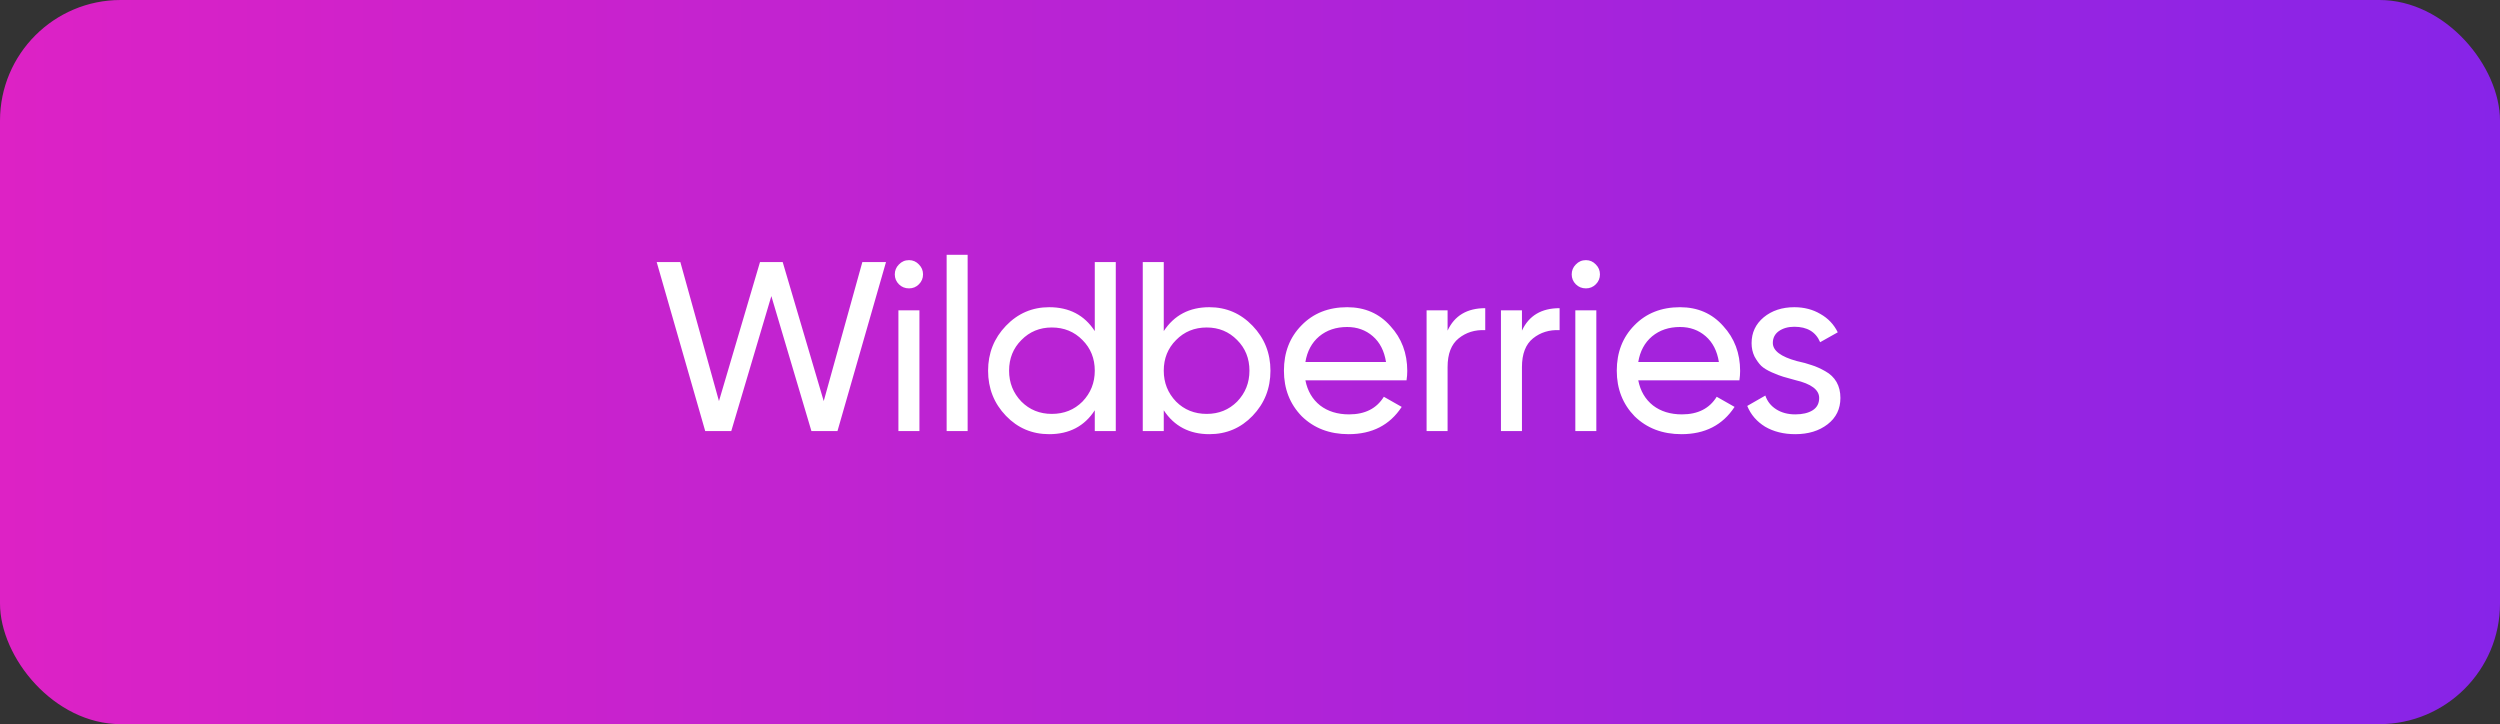
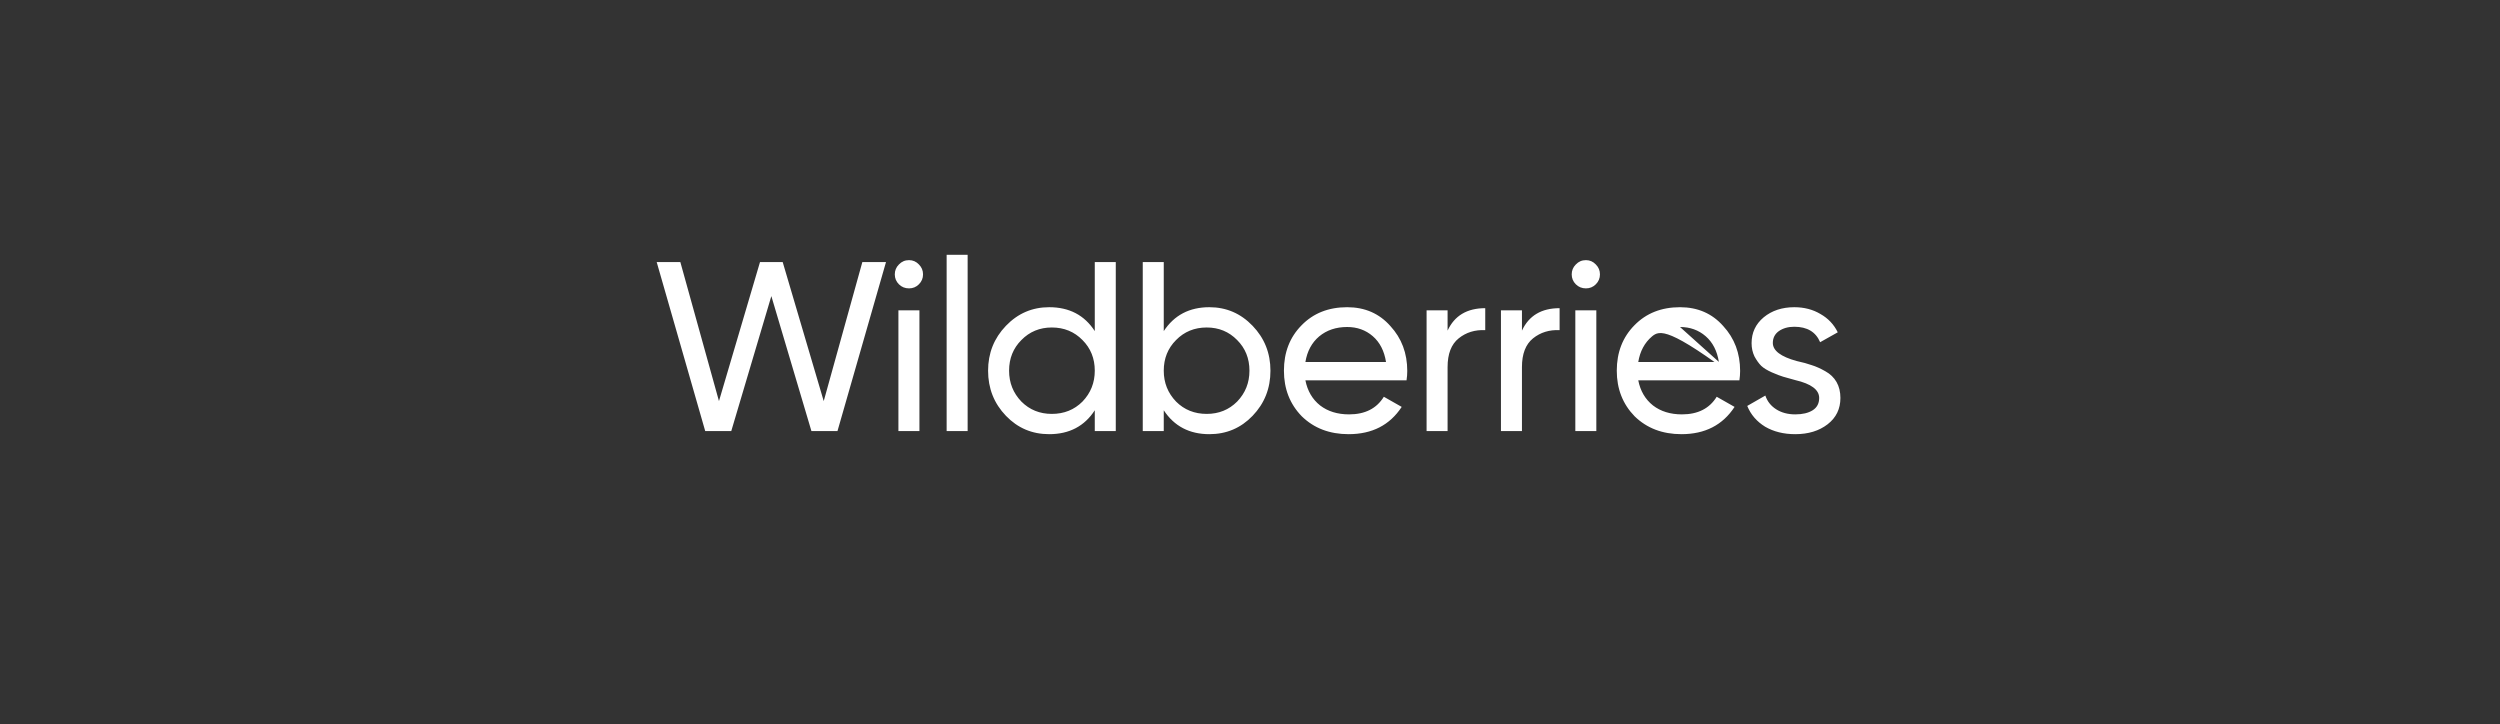
<svg xmlns="http://www.w3.org/2000/svg" width="145" height="42" viewBox="0 0 145 42" fill="none">
  <rect x="0" y="0" width="145" height="42" fill="#333333" stroke="none" />
-   <rect width="145" height="42" rx="7" fill="url(#paint0_linear_185_4461)" />
-   <path d="M42.414 25H40.902L38.088 15.2H39.46L41.7 23.264L44.08 15.2H45.396L47.776 23.264L50.016 15.2H51.388L48.574 25H47.062L44.738 17.174L42.414 25ZM52.724 16.726C52.491 16.726 52.295 16.647 52.136 16.488C51.978 16.329 51.898 16.138 51.898 15.914C51.898 15.69 51.978 15.499 52.136 15.34C52.295 15.172 52.491 15.088 52.724 15.088C52.949 15.088 53.14 15.172 53.298 15.34C53.457 15.499 53.536 15.69 53.536 15.914C53.536 16.138 53.457 16.329 53.298 16.488C53.14 16.647 52.949 16.726 52.724 16.726ZM53.327 25H52.108V18H53.327V25ZM56.123 25H54.905V14.78H56.123V25ZM63.497 19.204V15.2H64.715V25H63.497V23.796C62.9 24.72 62.017 25.182 60.851 25.182C59.861 25.182 59.026 24.827 58.345 24.118C57.654 23.399 57.309 22.527 57.309 21.5C57.309 20.483 57.654 19.615 58.345 18.896C59.035 18.177 59.871 17.818 60.851 17.818C62.017 17.818 62.9 18.28 63.497 19.204ZM61.005 24.006C61.714 24.006 62.307 23.768 62.783 23.292C63.259 22.797 63.497 22.2 63.497 21.5C63.497 20.791 63.259 20.198 62.783 19.722C62.307 19.237 61.714 18.994 61.005 18.994C60.305 18.994 59.717 19.237 59.241 19.722C58.765 20.198 58.527 20.791 58.527 21.5C58.527 22.2 58.765 22.797 59.241 23.292C59.717 23.768 60.305 24.006 61.005 24.006ZM70.144 17.818C71.124 17.818 71.96 18.177 72.65 18.896C73.341 19.615 73.686 20.483 73.686 21.5C73.686 22.527 73.341 23.399 72.65 24.118C71.969 24.827 71.133 25.182 70.144 25.182C68.987 25.182 68.105 24.72 67.498 23.796V25H66.28V15.2H67.498V19.204C68.105 18.28 68.987 17.818 70.144 17.818ZM69.99 24.006C70.69 24.006 71.278 23.768 71.754 23.292C72.23 22.797 72.468 22.2 72.468 21.5C72.468 20.791 72.23 20.198 71.754 19.722C71.278 19.237 70.69 18.994 69.99 18.994C69.281 18.994 68.688 19.237 68.212 19.722C67.736 20.198 67.498 20.791 67.498 21.5C67.498 22.2 67.736 22.797 68.212 23.292C68.688 23.768 69.281 24.006 69.99 24.006ZM81.579 22.06H75.713C75.835 22.676 76.12 23.161 76.567 23.516C77.016 23.861 77.576 24.034 78.248 24.034C79.171 24.034 79.844 23.693 80.263 23.012L81.299 23.6C80.609 24.655 79.582 25.182 78.219 25.182C77.118 25.182 76.213 24.837 75.504 24.146C74.813 23.437 74.468 22.555 74.468 21.5C74.468 20.436 74.808 19.559 75.49 18.868C76.171 18.168 77.053 17.818 78.135 17.818C79.162 17.818 79.998 18.182 80.641 18.91C81.295 19.619 81.621 20.487 81.621 21.514C81.621 21.691 81.608 21.873 81.579 22.06ZM78.135 18.966C77.492 18.966 76.95 19.148 76.511 19.512C76.082 19.876 75.816 20.371 75.713 20.996H80.389C80.287 20.352 80.03 19.853 79.62 19.498C79.209 19.143 78.714 18.966 78.135 18.966ZM83.96 18V19.176C84.361 18.308 85.089 17.874 86.144 17.874V19.148C85.546 19.12 85.033 19.279 84.604 19.624C84.174 19.969 83.96 20.525 83.96 21.29V25H82.742V18H83.96ZM88.273 18V19.176C88.675 18.308 89.403 17.874 90.457 17.874V19.148C89.86 19.12 89.347 19.279 88.917 19.624C88.488 19.969 88.273 20.525 88.273 21.29V25H87.055V18H88.273ZM91.985 16.726C91.752 16.726 91.556 16.647 91.397 16.488C91.239 16.329 91.159 16.138 91.159 15.914C91.159 15.69 91.239 15.499 91.397 15.34C91.556 15.172 91.752 15.088 91.985 15.088C92.209 15.088 92.4 15.172 92.559 15.34C92.718 15.499 92.797 15.69 92.797 15.914C92.797 16.138 92.718 16.329 92.559 16.488C92.4 16.647 92.209 16.726 91.985 16.726ZM92.587 25H91.369V18H92.587V25ZM100.885 22.06H95.019C95.141 22.676 95.425 23.161 95.873 23.516C96.321 23.861 96.881 24.034 97.553 24.034C98.477 24.034 99.149 23.693 99.569 23.012L100.605 23.6C99.915 24.655 98.888 25.182 97.525 25.182C96.424 25.182 95.519 24.837 94.809 24.146C94.119 23.437 93.773 22.555 93.773 21.5C93.773 20.436 94.114 19.559 94.795 18.868C95.477 18.168 96.359 17.818 97.441 17.818C98.468 17.818 99.303 18.182 99.947 18.91C100.601 19.619 100.927 20.487 100.927 21.514C100.927 21.691 100.913 21.873 100.885 22.06ZM97.441 18.966C96.797 18.966 96.256 19.148 95.817 19.512C95.388 19.876 95.122 20.371 95.019 20.996H99.695C99.593 20.352 99.336 19.853 98.925 19.498C98.515 19.143 98.02 18.966 97.441 18.966ZM102.824 19.89C102.824 20.338 103.286 20.688 104.21 20.94C104.555 21.015 104.845 21.094 105.078 21.178C105.321 21.253 105.582 21.369 105.862 21.528C106.151 21.687 106.371 21.897 106.52 22.158C106.669 22.419 106.744 22.727 106.744 23.082C106.744 23.717 106.497 24.225 106.002 24.608C105.507 24.991 104.882 25.182 104.126 25.182C103.454 25.182 102.871 25.037 102.376 24.748C101.891 24.449 101.545 24.048 101.34 23.544L102.39 22.942C102.502 23.278 102.712 23.544 103.02 23.74C103.328 23.936 103.697 24.034 104.126 24.034C104.546 24.034 104.882 23.955 105.134 23.796C105.386 23.637 105.512 23.399 105.512 23.082C105.512 22.606 105.05 22.261 104.126 22.046C103.818 21.962 103.585 21.897 103.426 21.85C103.267 21.803 103.048 21.719 102.768 21.598C102.497 21.477 102.292 21.351 102.152 21.22C102.012 21.08 101.881 20.898 101.76 20.674C101.648 20.441 101.592 20.184 101.592 19.904C101.592 19.297 101.825 18.798 102.292 18.406C102.768 18.014 103.361 17.818 104.07 17.818C104.639 17.818 105.143 17.949 105.582 18.21C106.03 18.462 106.366 18.817 106.59 19.274L105.568 19.848C105.316 19.251 104.817 18.952 104.07 18.952C103.715 18.952 103.417 19.036 103.174 19.204C102.941 19.372 102.824 19.601 102.824 19.89Z" fill="white" />
+   <path d="M42.414 25H40.902L38.088 15.2H39.46L41.7 23.264L44.08 15.2H45.396L47.776 23.264L50.016 15.2H51.388L48.574 25H47.062L44.738 17.174L42.414 25ZM52.724 16.726C52.491 16.726 52.295 16.647 52.136 16.488C51.978 16.329 51.898 16.138 51.898 15.914C51.898 15.69 51.978 15.499 52.136 15.34C52.295 15.172 52.491 15.088 52.724 15.088C52.949 15.088 53.14 15.172 53.298 15.34C53.457 15.499 53.536 15.69 53.536 15.914C53.536 16.138 53.457 16.329 53.298 16.488C53.14 16.647 52.949 16.726 52.724 16.726ZM53.327 25H52.108V18H53.327V25ZM56.123 25H54.905V14.78H56.123V25ZM63.497 19.204V15.2H64.715V25H63.497V23.796C62.9 24.72 62.017 25.182 60.851 25.182C59.861 25.182 59.026 24.827 58.345 24.118C57.654 23.399 57.309 22.527 57.309 21.5C57.309 20.483 57.654 19.615 58.345 18.896C59.035 18.177 59.871 17.818 60.851 17.818C62.017 17.818 62.9 18.28 63.497 19.204ZM61.005 24.006C61.714 24.006 62.307 23.768 62.783 23.292C63.259 22.797 63.497 22.2 63.497 21.5C63.497 20.791 63.259 20.198 62.783 19.722C62.307 19.237 61.714 18.994 61.005 18.994C60.305 18.994 59.717 19.237 59.241 19.722C58.765 20.198 58.527 20.791 58.527 21.5C58.527 22.2 58.765 22.797 59.241 23.292C59.717 23.768 60.305 24.006 61.005 24.006ZM70.144 17.818C71.124 17.818 71.96 18.177 72.65 18.896C73.341 19.615 73.686 20.483 73.686 21.5C73.686 22.527 73.341 23.399 72.65 24.118C71.969 24.827 71.133 25.182 70.144 25.182C68.987 25.182 68.105 24.72 67.498 23.796V25H66.28V15.2H67.498V19.204C68.105 18.28 68.987 17.818 70.144 17.818ZM69.99 24.006C70.69 24.006 71.278 23.768 71.754 23.292C72.23 22.797 72.468 22.2 72.468 21.5C72.468 20.791 72.23 20.198 71.754 19.722C71.278 19.237 70.69 18.994 69.99 18.994C69.281 18.994 68.688 19.237 68.212 19.722C67.736 20.198 67.498 20.791 67.498 21.5C67.498 22.2 67.736 22.797 68.212 23.292C68.688 23.768 69.281 24.006 69.99 24.006ZM81.579 22.06H75.713C75.835 22.676 76.12 23.161 76.567 23.516C77.016 23.861 77.576 24.034 78.248 24.034C79.171 24.034 79.844 23.693 80.263 23.012L81.299 23.6C80.609 24.655 79.582 25.182 78.219 25.182C77.118 25.182 76.213 24.837 75.504 24.146C74.813 23.437 74.468 22.555 74.468 21.5C74.468 20.436 74.808 19.559 75.49 18.868C76.171 18.168 77.053 17.818 78.135 17.818C79.162 17.818 79.998 18.182 80.641 18.91C81.295 19.619 81.621 20.487 81.621 21.514C81.621 21.691 81.608 21.873 81.579 22.06ZM78.135 18.966C77.492 18.966 76.95 19.148 76.511 19.512C76.082 19.876 75.816 20.371 75.713 20.996H80.389C80.287 20.352 80.03 19.853 79.62 19.498C79.209 19.143 78.714 18.966 78.135 18.966ZM83.96 18V19.176C84.361 18.308 85.089 17.874 86.144 17.874V19.148C85.546 19.12 85.033 19.279 84.604 19.624C84.174 19.969 83.96 20.525 83.96 21.29V25H82.742V18H83.96ZM88.273 18V19.176C88.675 18.308 89.403 17.874 90.457 17.874V19.148C89.86 19.12 89.347 19.279 88.917 19.624C88.488 19.969 88.273 20.525 88.273 21.29V25H87.055V18H88.273ZM91.985 16.726C91.752 16.726 91.556 16.647 91.397 16.488C91.239 16.329 91.159 16.138 91.159 15.914C91.159 15.69 91.239 15.499 91.397 15.34C91.556 15.172 91.752 15.088 91.985 15.088C92.209 15.088 92.4 15.172 92.559 15.34C92.718 15.499 92.797 15.69 92.797 15.914C92.797 16.138 92.718 16.329 92.559 16.488C92.4 16.647 92.209 16.726 91.985 16.726ZM92.587 25H91.369V18H92.587V25ZM100.885 22.06H95.019C95.141 22.676 95.425 23.161 95.873 23.516C96.321 23.861 96.881 24.034 97.553 24.034C98.477 24.034 99.149 23.693 99.569 23.012L100.605 23.6C99.915 24.655 98.888 25.182 97.525 25.182C96.424 25.182 95.519 24.837 94.809 24.146C94.119 23.437 93.773 22.555 93.773 21.5C93.773 20.436 94.114 19.559 94.795 18.868C95.477 18.168 96.359 17.818 97.441 17.818C98.468 17.818 99.303 18.182 99.947 18.91C100.601 19.619 100.927 20.487 100.927 21.514C100.927 21.691 100.913 21.873 100.885 22.06ZC96.797 18.966 96.256 19.148 95.817 19.512C95.388 19.876 95.122 20.371 95.019 20.996H99.695C99.593 20.352 99.336 19.853 98.925 19.498C98.515 19.143 98.02 18.966 97.441 18.966ZM102.824 19.89C102.824 20.338 103.286 20.688 104.21 20.94C104.555 21.015 104.845 21.094 105.078 21.178C105.321 21.253 105.582 21.369 105.862 21.528C106.151 21.687 106.371 21.897 106.52 22.158C106.669 22.419 106.744 22.727 106.744 23.082C106.744 23.717 106.497 24.225 106.002 24.608C105.507 24.991 104.882 25.182 104.126 25.182C103.454 25.182 102.871 25.037 102.376 24.748C101.891 24.449 101.545 24.048 101.34 23.544L102.39 22.942C102.502 23.278 102.712 23.544 103.02 23.74C103.328 23.936 103.697 24.034 104.126 24.034C104.546 24.034 104.882 23.955 105.134 23.796C105.386 23.637 105.512 23.399 105.512 23.082C105.512 22.606 105.05 22.261 104.126 22.046C103.818 21.962 103.585 21.897 103.426 21.85C103.267 21.803 103.048 21.719 102.768 21.598C102.497 21.477 102.292 21.351 102.152 21.22C102.012 21.08 101.881 20.898 101.76 20.674C101.648 20.441 101.592 20.184 101.592 19.904C101.592 19.297 101.825 18.798 102.292 18.406C102.768 18.014 103.361 17.818 104.07 17.818C104.639 17.818 105.143 17.949 105.582 18.21C106.03 18.462 106.366 18.817 106.59 19.274L105.568 19.848C105.316 19.251 104.817 18.952 104.07 18.952C103.715 18.952 103.417 19.036 103.174 19.204C102.941 19.372 102.824 19.601 102.824 19.89Z" fill="white" />
  <defs>
    <linearGradient id="paint0_linear_185_4461" x1="0" y1="21" x2="145" y2="21" gradientUnits="userSpaceOnUse">
      <stop stop-color="#DD22C5" />
      <stop offset="1" stop-color="#8724E8" />
    </linearGradient>
  </defs>
</svg>